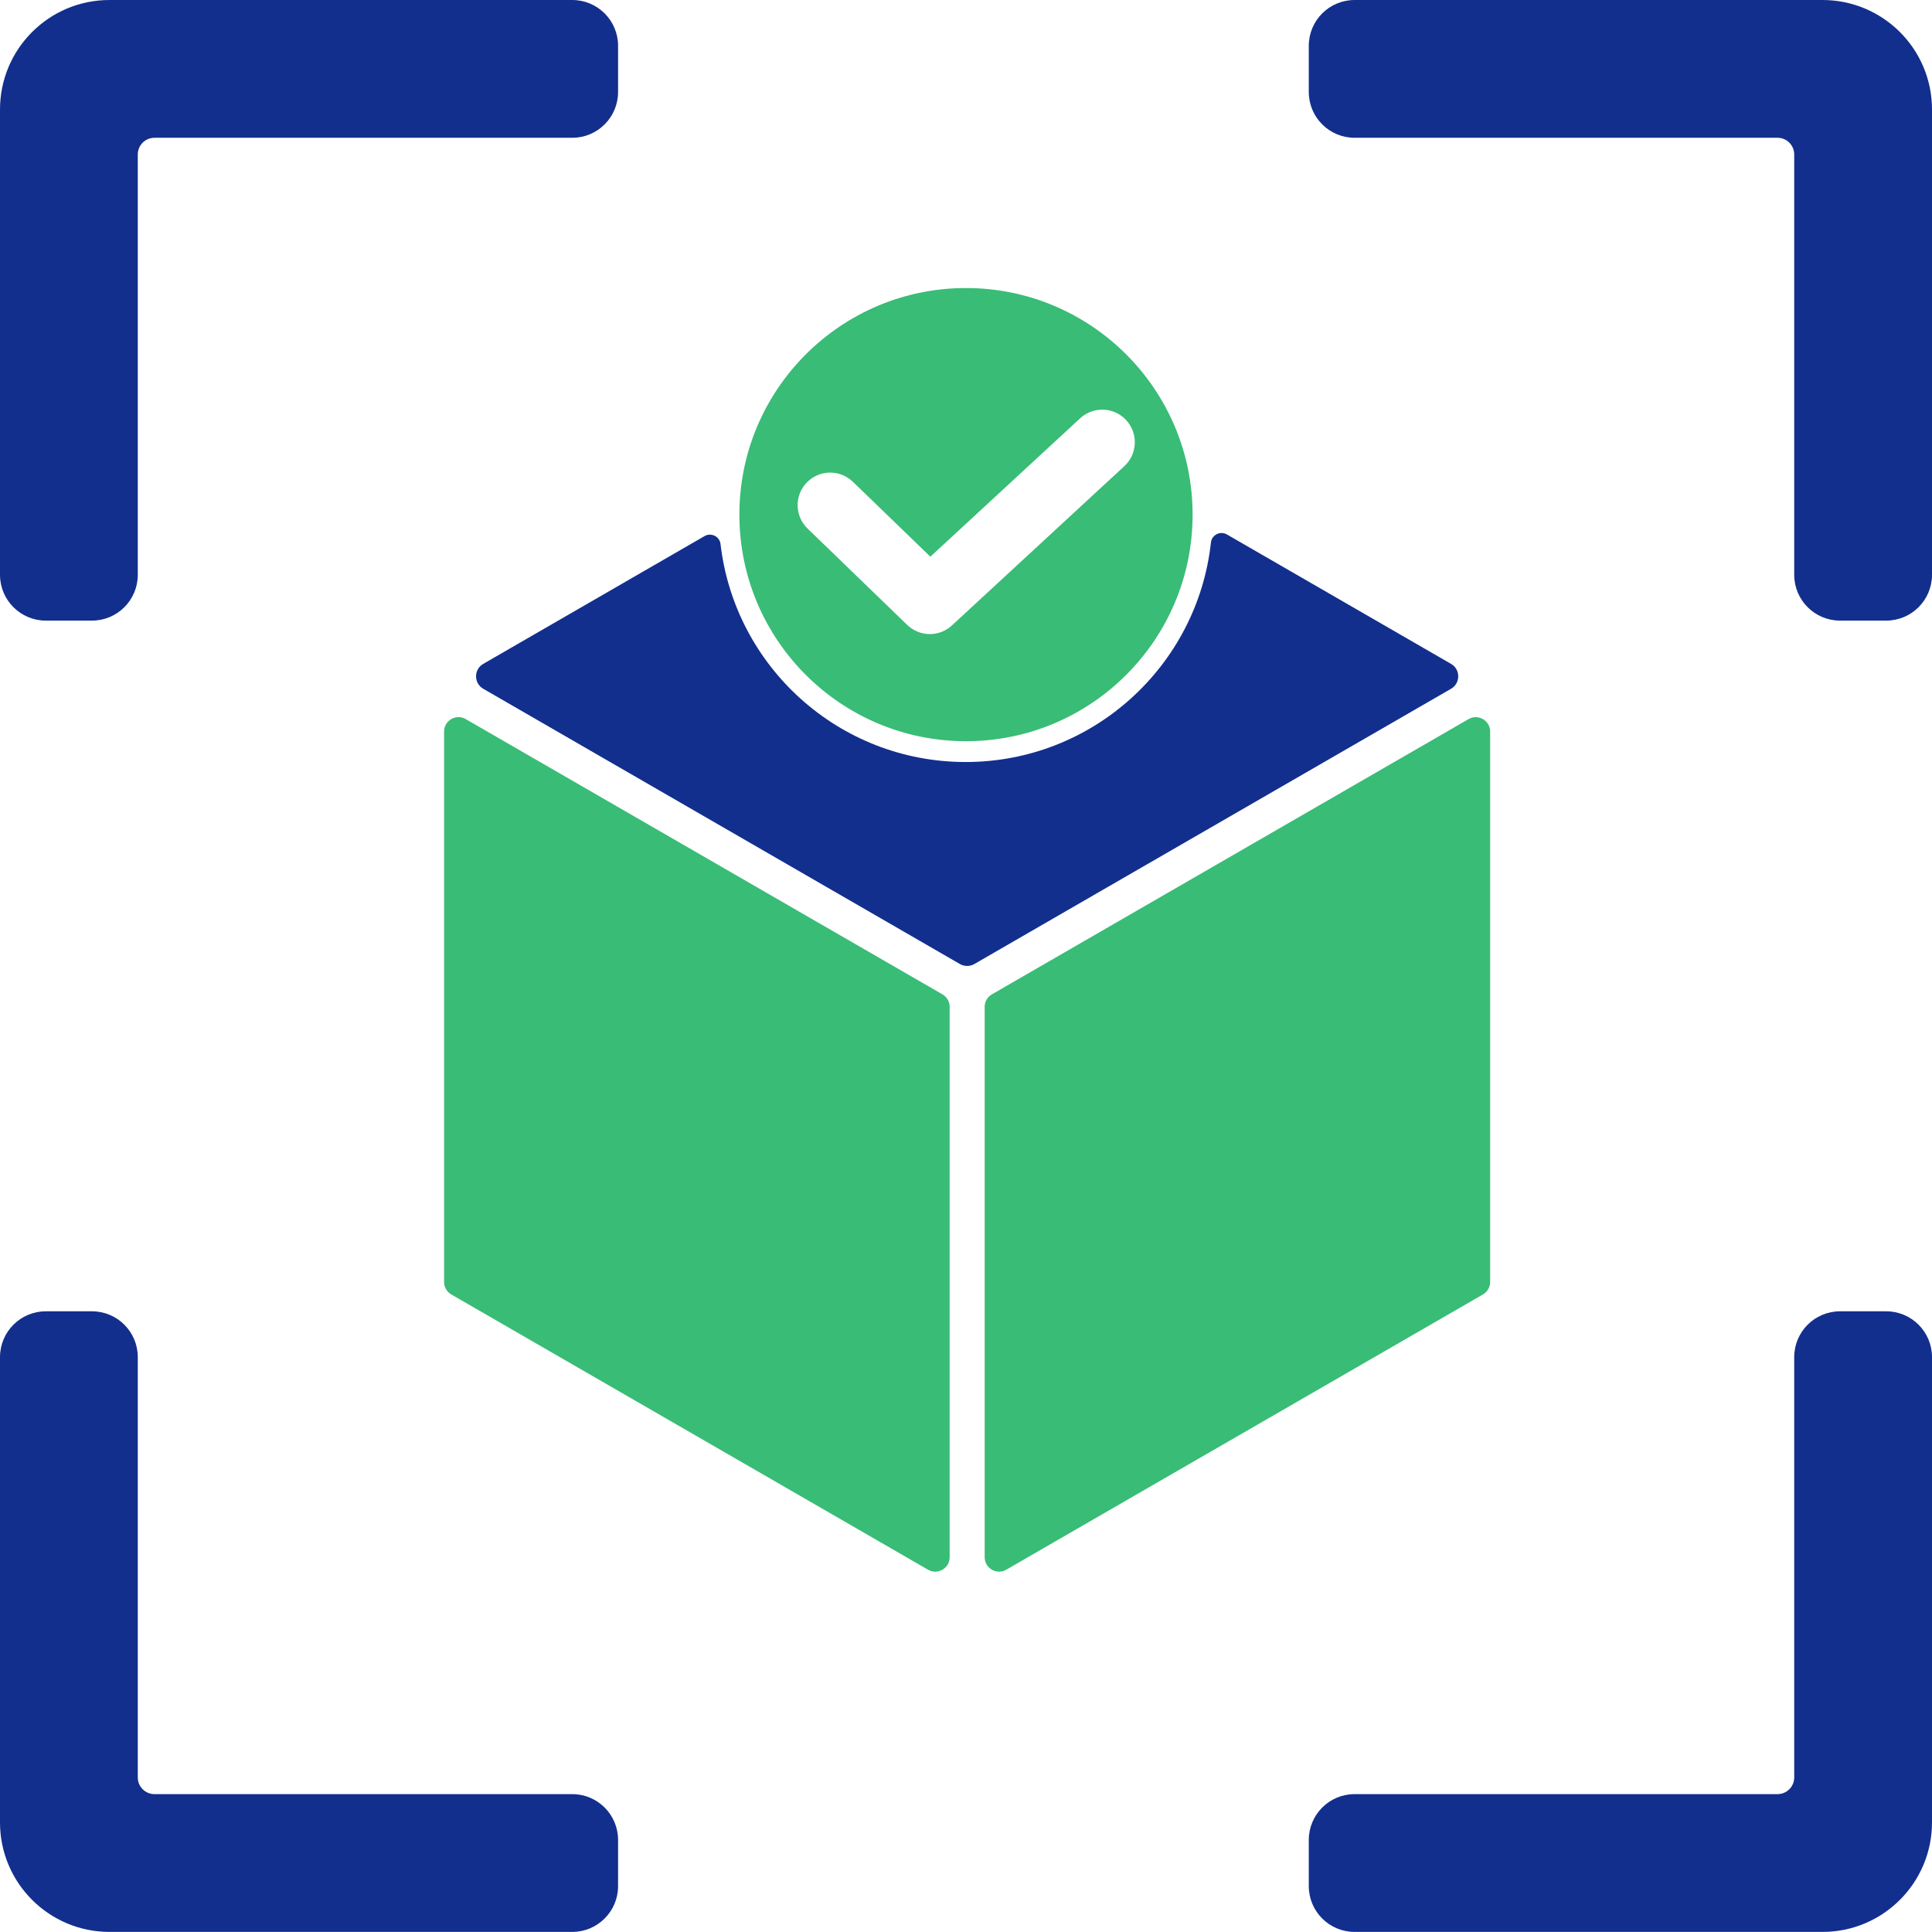
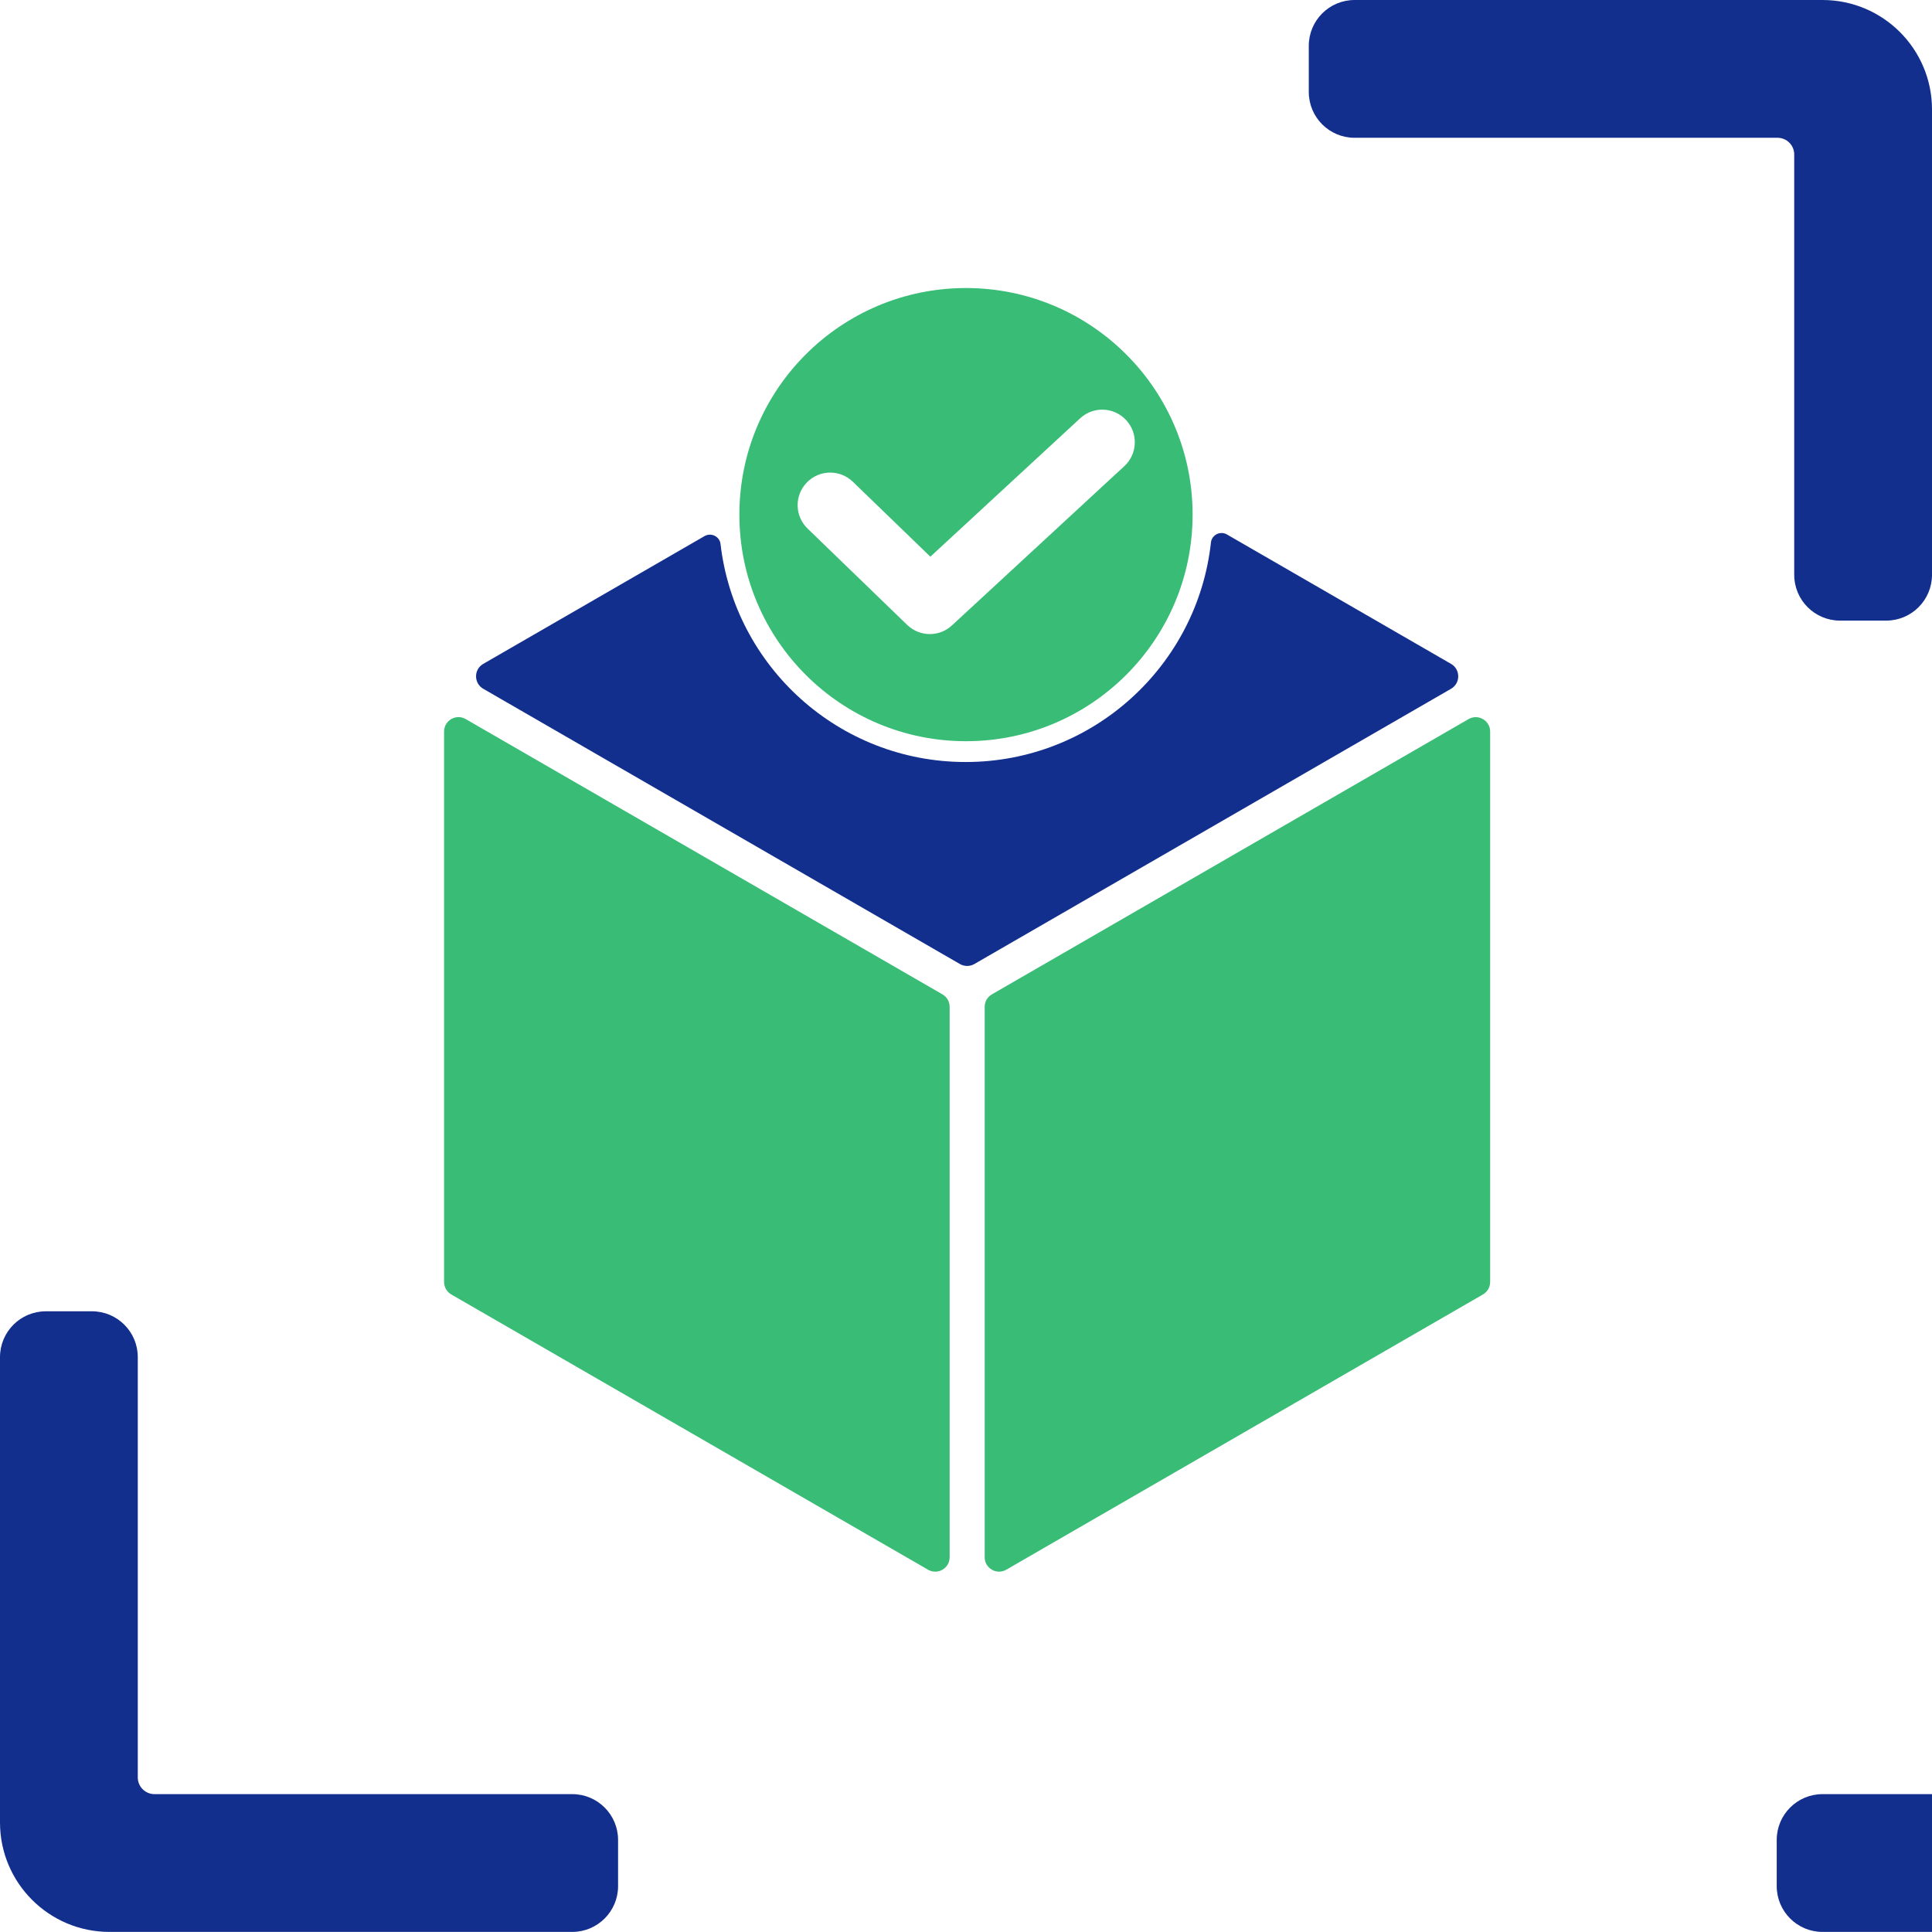
<svg xmlns="http://www.w3.org/2000/svg" id="Layer_2" viewBox="0 0 109.835 109.83">
  <defs>
    <style>.cls-1{fill:#39bc76;}.cls-2{fill:#122f8e;}.cls-3{fill:#079ed3;}</style>
  </defs>
  <g id="icons">
    <path class="cls-1" d="M84.716,41.59v31.29c0,.292-.156.563-.409.709l-27.1,15.649c-.546.315-1.228-.079-1.228-.709v-31.29c0-.292.156-.563.409-.709l27.1-15.649c.546-.315,1.228.079,1.228.709Z" />
    <path class="cls-1" d="M53.988,57.239v31.291c0,.63-.682,1.024-1.228.709l-27.105-15.649c-.253-.146-.409-.416-.409-.709v-31.293c0-.63.682-1.024,1.228-.709l27.105,15.651c.253.146.409.416.409.709Z" />
    <line class="cls-3" x1="25.251" y1="39.023" x2="25.246" y2="39.021" />
    <path class="cls-2" d="M82.492,39.158l-27.101,15.648c-.252.145-.563.145-.818,0l-27.098-15.648c-.548-.316-.548-1.104,0-1.417l12.577-7.263c.377-.217.86.017.91.449.81,6.978,6.74,12.394,13.935,12.394,7.224,0,13.176-5.462,13.946-12.483.048-.434.532-.671.91-.453l12.739,7.356c.545.314.545,1.101,0,1.417Z" />
    <path class="cls-1" d="M54.917,16.375c-7.114,0-12.883,5.768-12.883,12.883s5.768,12.88,12.883,12.88,12.883-5.766,12.883-12.88-5.768-12.883-12.883-12.883ZM63.918,26.502l-9.801,9.054c-.354.329-.805.492-1.257.492-.464,0-.928-.176-1.287-.523l-5.661-5.475c-.737-.711-.757-1.884-.046-2.618.711-.737,1.884-.755,2.62-.043l4.405,4.259,8.514-7.866c.752-.696,1.922-.65,2.618.102.693.752.647,1.925-.104,2.618Z" />
    <path class="cls-2" d="M107.231,35.282h-2.625c-1.438,0-2.604-1.166-2.604-2.604V8.782c0-.524-.425-.949-.949-.949h-24.044c-1.438,0-2.604-1.166-2.604-2.604v-2.625c0-1.438,1.166-2.604,2.604-2.604h26.602c3.437,0,6.224,2.786,6.224,6.224v26.454c0,1.438-1.166,2.604-2.604,2.604Z" />
    <path class="cls-2" d="M32.534,109.83H6.224c-3.437,0-6.224-2.786-6.224-6.224v-26.454c0-1.438,1.166-2.604,2.604-2.604h2.625c1.438,0,2.604,1.166,2.604,2.604v23.896c0,.524.425.949.949.949h23.752c1.438,0,2.604,1.166,2.604,2.604v2.625c0,1.438-1.166,2.604-2.604,2.604Z" />
-     <path class="cls-2" d="M5.229,35.282h-2.625c-1.438,0-2.604-1.166-2.604-2.604V6.224C0,2.786,2.786,0,6.224,0h26.31c1.438,0,2.604,1.166,2.604,2.604v2.625c0,1.438-1.166,2.604-2.604,2.604H8.782c-.524,0-.949.425-.949.949v23.896c0,1.438-1.166,2.604-2.604,2.604Z" />
-     <path class="cls-2" d="M103.611,109.83h-26.602c-1.438,0-2.604-1.166-2.604-2.604v-2.625c0-1.438,1.166-2.604,2.604-2.604h24.044c.524,0,.949-.425.949-.949v-23.896c0-1.438,1.166-2.604,2.604-2.604h2.625c1.438,0,2.604,1.166,2.604,2.604v26.454c0,3.437-2.786,6.224-6.224,6.224Z" />
+     <path class="cls-2" d="M103.611,109.83c-1.438,0-2.604-1.166-2.604-2.604v-2.625c0-1.438,1.166-2.604,2.604-2.604h24.044c.524,0,.949-.425.949-.949v-23.896c0-1.438,1.166-2.604,2.604-2.604h2.625c1.438,0,2.604,1.166,2.604,2.604v26.454c0,3.437-2.786,6.224-6.224,6.224Z" />
  </g>
</svg>